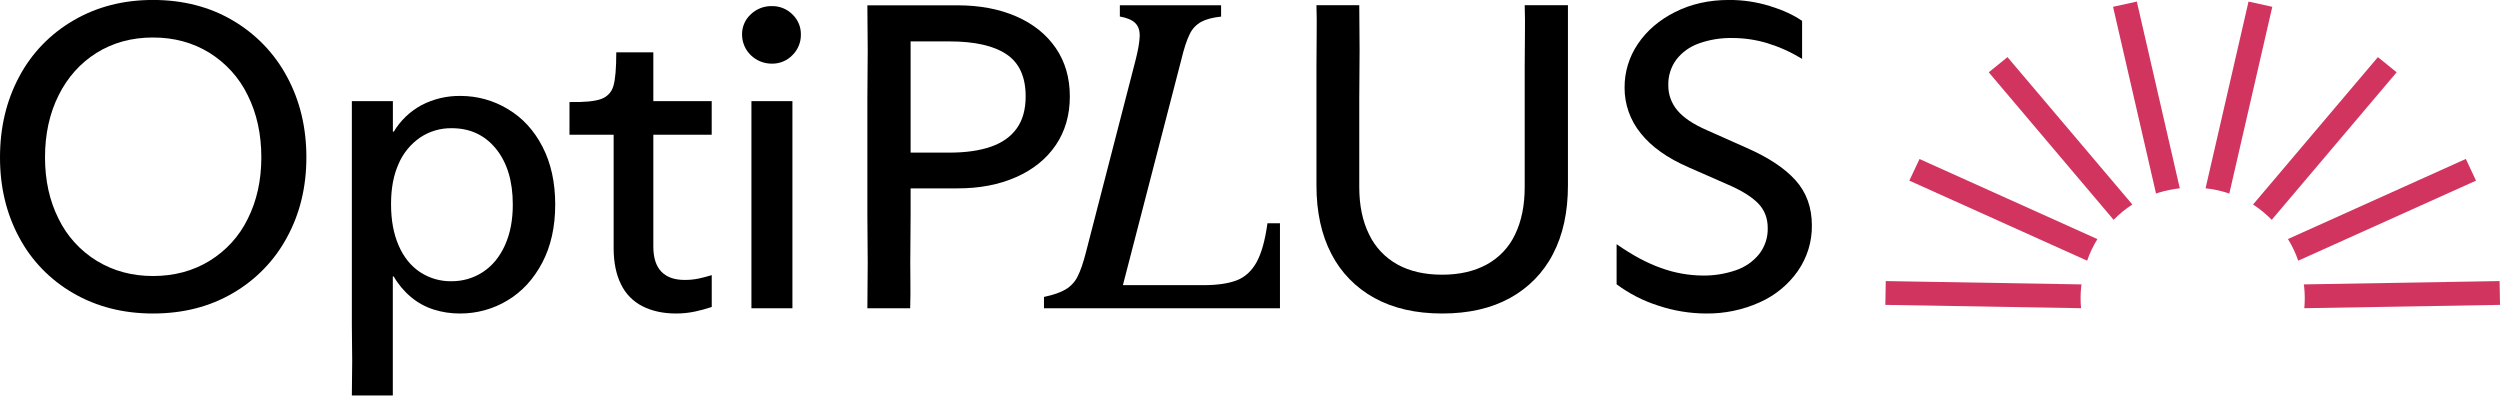
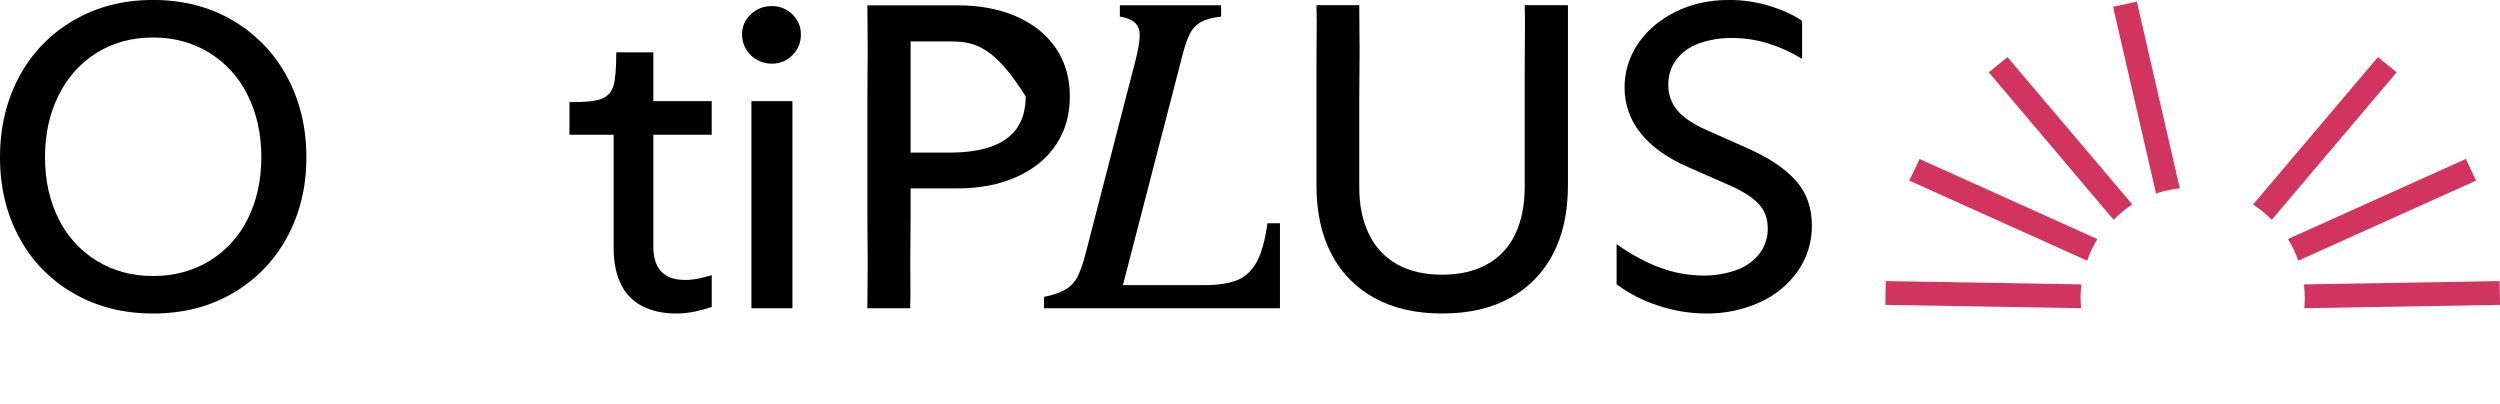
<svg xmlns="http://www.w3.org/2000/svg" width="254" height="41" viewBox="0 0 254 41" fill="none">
  <g clip-path="url(#clip0_548_7684)">
    <path d="M15.54 31.852C12.52 31.852 9.824 31.165 7.454 29.793C5.109 28.447 3.2 26.481 1.948 24.121C0.648 21.716 -0.001 19.006 1.09942e-06 15.992C1.09942e-06 12.951 0.649 10.219 1.948 7.796C3.199 5.425 5.107 3.444 7.454 2.082C9.825 0.691 12.521 -0.004 15.54 -0.004C18.591 -0.004 21.295 0.69 23.651 2.078C25.99 3.449 27.896 5.427 29.157 7.792C30.471 10.215 31.128 12.947 31.128 15.988C31.128 19.001 30.471 21.71 29.157 24.117C27.895 26.47 25.988 28.434 23.651 29.788C21.296 31.165 18.592 31.853 15.54 31.852ZM15.54 28.043C17.688 28.043 19.599 27.533 21.272 26.514C22.961 25.482 24.314 23.998 25.169 22.24C26.09 20.409 26.55 18.326 26.552 15.992C26.552 13.63 26.091 11.525 25.169 9.679C24.314 7.908 22.963 6.411 21.272 5.361C19.595 4.327 17.684 3.81 15.54 3.81C13.397 3.81 11.493 4.327 9.829 5.361C8.17 6.395 6.878 7.834 5.956 9.679C5.033 11.525 4.572 13.629 4.573 15.992C4.573 18.326 5.034 20.409 5.956 22.24C6.811 23.998 8.162 25.481 9.851 26.514C11.53 27.533 13.427 28.043 15.54 28.043Z" fill="black" />
-     <path d="M35.748 17.894V10.278H39.917V13.379H40.008C40.684 12.244 41.662 11.31 42.839 10.676C44.059 10.043 45.423 9.723 46.804 9.747C48.493 9.746 50.149 10.206 51.584 11.075C53.079 11.96 54.257 13.238 55.118 14.907C55.979 16.577 56.41 18.533 56.41 20.778C56.41 23.051 55.97 25.023 55.092 26.691C54.213 28.36 53.036 29.637 51.561 30.523C50.105 31.402 48.425 31.863 46.714 31.852C45.819 31.855 44.929 31.721 44.078 31.454C43.23 31.186 42.444 30.756 41.767 30.191C41.056 29.596 40.459 28.884 40.001 28.087H39.91V40.181H35.748C35.748 39.411 35.756 38.636 35.771 37.855C35.787 37.075 35.787 36.277 35.771 35.463C35.755 34.65 35.747 33.83 35.748 33.004V17.894ZM45.852 28.571C47.007 28.587 48.138 28.254 49.092 27.619C50.044 26.983 50.784 26.076 51.312 24.898C51.84 23.721 52.103 22.347 52.1 20.778C52.1 18.415 51.533 16.532 50.4 15.129C49.266 13.726 47.766 13.025 45.898 13.026C44.749 13.007 43.622 13.34 42.676 13.978C41.712 14.648 40.958 15.569 40.502 16.637C39.988 17.774 39.731 19.125 39.731 20.69V20.779C39.731 22.373 39.988 23.761 40.502 24.943C41.015 26.125 41.74 27.025 42.676 27.645C43.613 28.265 44.721 28.59 45.852 28.574V28.571Z" fill="black" />
    <path d="M68.687 31.852C67.388 31.852 66.255 31.608 65.29 31.121C64.324 30.634 63.551 29.847 63.093 28.883C62.595 27.88 62.346 26.654 62.346 25.206V13.688H57.859V10.367C59.369 10.396 60.443 10.293 61.081 10.056C61.382 9.95 61.653 9.774 61.869 9.543C62.085 9.312 62.24 9.033 62.322 8.73C62.517 8.08 62.614 6.943 62.614 5.319H66.378V10.278H72.309V13.688H66.378V25.03C66.378 26.181 66.649 27.038 67.192 27.599C67.735 28.16 68.52 28.441 69.548 28.441C70.02 28.445 70.491 28.4 70.953 28.308C71.376 28.219 71.831 28.102 72.313 27.954V31.187C71.757 31.376 71.189 31.532 70.613 31.653C69.98 31.787 69.335 31.854 68.687 31.852Z" fill="black" />
    <path d="M78.429 6.468C78.029 6.47 77.634 6.395 77.264 6.246C76.895 6.098 76.559 5.879 76.277 5.603C75.995 5.327 75.771 4.999 75.619 4.638C75.468 4.277 75.391 3.89 75.393 3.499C75.387 3.119 75.462 2.741 75.613 2.39C75.764 2.039 75.989 1.723 76.272 1.462C76.554 1.188 76.89 0.972 77.26 0.827C77.629 0.682 78.025 0.612 78.423 0.62C78.811 0.613 79.197 0.685 79.555 0.83C79.914 0.974 80.239 1.19 80.51 1.462C80.787 1.726 81.007 2.043 81.155 2.394C81.303 2.744 81.376 3.12 81.369 3.499C81.377 3.889 81.306 4.276 81.158 4.637C81.01 4.999 80.79 5.328 80.51 5.604C80.243 5.881 79.92 6.101 79.562 6.25C79.204 6.399 78.818 6.473 78.429 6.468ZM80.51 24.144V31.32H76.345V10.272H80.51V24.144Z" fill="black" />
-     <path d="M97.277 19.138H92.518V21.796C92.518 22.888 92.51 23.988 92.495 25.096C92.479 26.204 92.479 27.283 92.495 28.331C92.509 29.381 92.502 30.377 92.473 31.32H88.125C88.125 30.375 88.132 29.373 88.148 28.314C88.164 27.254 88.164 26.176 88.148 25.08C88.132 23.988 88.124 22.895 88.125 21.802V10.06C88.125 8.967 88.132 7.875 88.148 6.783C88.164 5.691 88.164 4.613 88.148 3.548C88.132 2.484 88.125 1.482 88.125 0.541H97.277C99.543 0.541 101.537 0.918 103.258 1.671C104.979 2.424 106.316 3.495 107.268 4.883C108.22 6.272 108.695 7.911 108.695 9.8C108.695 11.689 108.22 13.335 107.268 14.74C106.317 16.143 104.973 17.228 103.236 17.996C101.499 18.763 99.513 19.144 97.277 19.138ZM92.518 4.208V15.506H96.459C98.118 15.506 99.523 15.306 100.673 14.907C101.823 14.508 102.699 13.888 103.301 13.046C103.906 12.204 104.208 11.118 104.207 9.788C104.207 7.81 103.558 6.386 102.259 5.514C100.961 4.643 99.027 4.207 96.459 4.207L92.518 4.208Z" fill="black" />
+     <path d="M97.277 19.138H92.518V21.796C92.518 22.888 92.51 23.988 92.495 25.096C92.479 26.204 92.479 27.283 92.495 28.331C92.509 29.381 92.502 30.377 92.473 31.32H88.125C88.125 30.375 88.132 29.373 88.148 28.314C88.164 27.254 88.164 26.176 88.148 25.08C88.132 23.988 88.124 22.895 88.125 21.802V10.06C88.125 8.967 88.132 7.875 88.148 6.783C88.164 5.691 88.164 4.613 88.148 3.548C88.132 2.484 88.125 1.482 88.125 0.541H97.277C99.543 0.541 101.537 0.918 103.258 1.671C104.979 2.424 106.316 3.495 107.268 4.883C108.22 6.272 108.695 7.911 108.695 9.8C108.695 11.689 108.22 13.335 107.268 14.74C106.317 16.143 104.973 17.228 103.236 17.996C101.499 18.763 99.513 19.144 97.277 19.138ZM92.518 4.208V15.506H96.459C98.118 15.506 99.523 15.306 100.673 14.907C101.823 14.508 102.699 13.888 103.301 13.046C103.906 12.204 104.208 11.118 104.207 9.788C100.961 4.643 99.027 4.207 96.459 4.207L92.518 4.208Z" fill="black" />
    <path d="M106.068 30.169C107.033 29.963 107.773 29.704 108.288 29.393C108.807 29.078 109.222 28.625 109.488 28.087C109.775 27.526 110.054 26.715 110.327 25.653L115.363 6.153C115.635 5.09 115.779 4.264 115.793 3.673C115.808 3.082 115.649 2.631 115.318 2.321C114.986 2.012 114.472 1.798 113.777 1.68V0.534H124.063V1.687C123.217 1.774 122.544 1.951 122.047 2.218C121.526 2.505 121.113 2.948 120.868 3.481C120.581 4.054 120.301 4.903 120.03 6.028L114.087 28.972H122.246C123.664 28.972 124.797 28.81 125.643 28.485C126.49 28.161 127.163 27.548 127.664 26.647C128.164 25.746 128.534 24.424 128.774 22.682H130.044V31.32H106.068V30.169Z" fill="black" />
    <path d="M146.529 31.852C143.84 31.852 141.546 31.327 139.646 30.277C137.762 29.248 136.238 27.689 135.273 25.802C134.259 23.871 133.752 21.546 133.752 18.828V6.756C133.752 5.648 133.759 4.571 133.774 3.522C133.788 2.474 133.781 1.477 133.752 0.531H138.101C138.101 1.478 138.108 2.475 138.123 3.522C138.138 4.57 138.138 5.647 138.123 6.756C138.108 7.864 138.101 8.964 138.101 10.056V19.005C138.101 20.866 138.433 22.468 139.098 23.812C139.708 25.099 140.714 26.168 141.974 26.869C143.228 27.563 144.746 27.91 146.529 27.91C148.28 27.91 149.791 27.563 151.06 26.869C152.327 26.175 153.335 25.104 153.936 23.812C154.586 22.467 154.911 20.865 154.91 19.005V6.756C154.91 5.648 154.918 4.571 154.933 3.522C154.949 2.474 154.941 1.477 154.91 0.531H159.303V18.828C159.303 21.545 158.797 23.871 157.784 25.805C156.819 27.692 155.296 29.251 153.412 30.279C151.512 31.328 149.217 31.852 146.529 31.852Z" fill="black" />
    <path d="M173.354 31.852C171.697 31.848 170.052 31.579 168.484 31.054C166.956 30.569 165.524 29.835 164.247 28.883V24.808C165.847 25.931 167.365 26.742 168.8 27.242C170.142 27.728 171.56 27.983 172.991 27.996C174.132 28.012 175.267 27.831 176.345 27.463C177.281 27.151 178.107 26.582 178.723 25.825C179.318 25.063 179.628 24.125 179.601 23.166C179.601 22.163 179.277 21.328 178.628 20.663C177.978 19.998 176.974 19.37 175.615 18.78L171.582 17.009C169.407 16.064 167.776 14.905 166.69 13.531C165.622 12.215 165.046 10.582 165.058 8.902C165.046 7.318 165.519 5.767 166.417 4.449C167.323 3.106 168.585 2.028 170.201 1.216C171.818 0.403 173.638 -0.003 175.662 -0.004C177.076 -0.01 178.482 0.199 179.83 0.616C181.16 1.03 182.247 1.532 183.093 2.122V5.981C181.989 5.305 180.801 4.769 179.559 4.386C178.399 4.036 177.192 3.86 175.978 3.862C174.828 3.842 173.684 4.029 172.603 4.414C171.694 4.733 170.899 5.302 170.316 6.054C169.762 6.808 169.476 7.718 169.5 8.646C169.484 9.586 169.814 10.5 170.428 11.223C171.048 11.96 172.038 12.624 173.397 13.216L177.474 15.032C179.679 15.998 181.332 17.095 182.434 18.323C183.535 19.552 184.086 21.079 184.087 22.905C184.107 24.555 183.609 26.171 182.661 27.535C181.688 28.925 180.343 30.028 178.773 30.722C177.074 31.486 175.224 31.872 173.354 31.852Z" fill="black" />
    <path d="M230.808 22.333L243.5 7.345L241.596 5.803L228.911 20.776C229.6 21.226 230.236 21.748 230.808 22.333Z" fill="#D23460" />
    <path d="M233.499 26.485L251.563 18.352L250.529 16.148L232.457 24.286C232.886 24.979 233.236 25.717 233.499 26.485Z" fill="#D23460" />
    <path d="M234.103 29.14C234.18 29.862 234.185 30.59 234.116 31.313L254.001 30.975L253.958 28.557L234.063 28.895C234.075 28.978 234.094 29.062 234.103 29.14Z" fill="#D23460" />
-     <path d="M226.246 19.579C226.333 19.607 226.413 19.642 226.498 19.671L230.865 0.692L228.45 0.16L224.085 19.131C224.818 19.212 225.542 19.362 226.246 19.579Z" fill="#D23460" />
    <path d="M214.743 22.333L202.057 7.345L203.961 5.803L216.645 20.776C215.955 21.225 215.317 21.747 214.743 22.333Z" fill="#D23460" />
    <path d="M212.052 26.485L193.988 18.352L195.023 16.156L213.096 24.293C212.666 24.984 212.316 25.719 212.052 26.485Z" fill="#D23460" />
    <path d="M211.448 29.14C211.371 29.862 211.367 30.59 211.435 31.313L191.551 30.975L191.593 28.557L211.488 28.895C211.476 28.978 211.457 29.062 211.448 29.14Z" fill="#D23460" />
    <path d="M219.305 19.579C219.218 19.607 219.139 19.642 219.054 19.671L214.686 0.692L217.101 0.16L221.466 19.131C220.733 19.212 220.009 19.362 219.305 19.579Z" fill="#D23460" />
  </g>
  <defs>
    <clipPath id="clip0_548_7684">
      <rect width="254" height="40.181" fill="white" />
    </clipPath>
  </defs>
</svg>